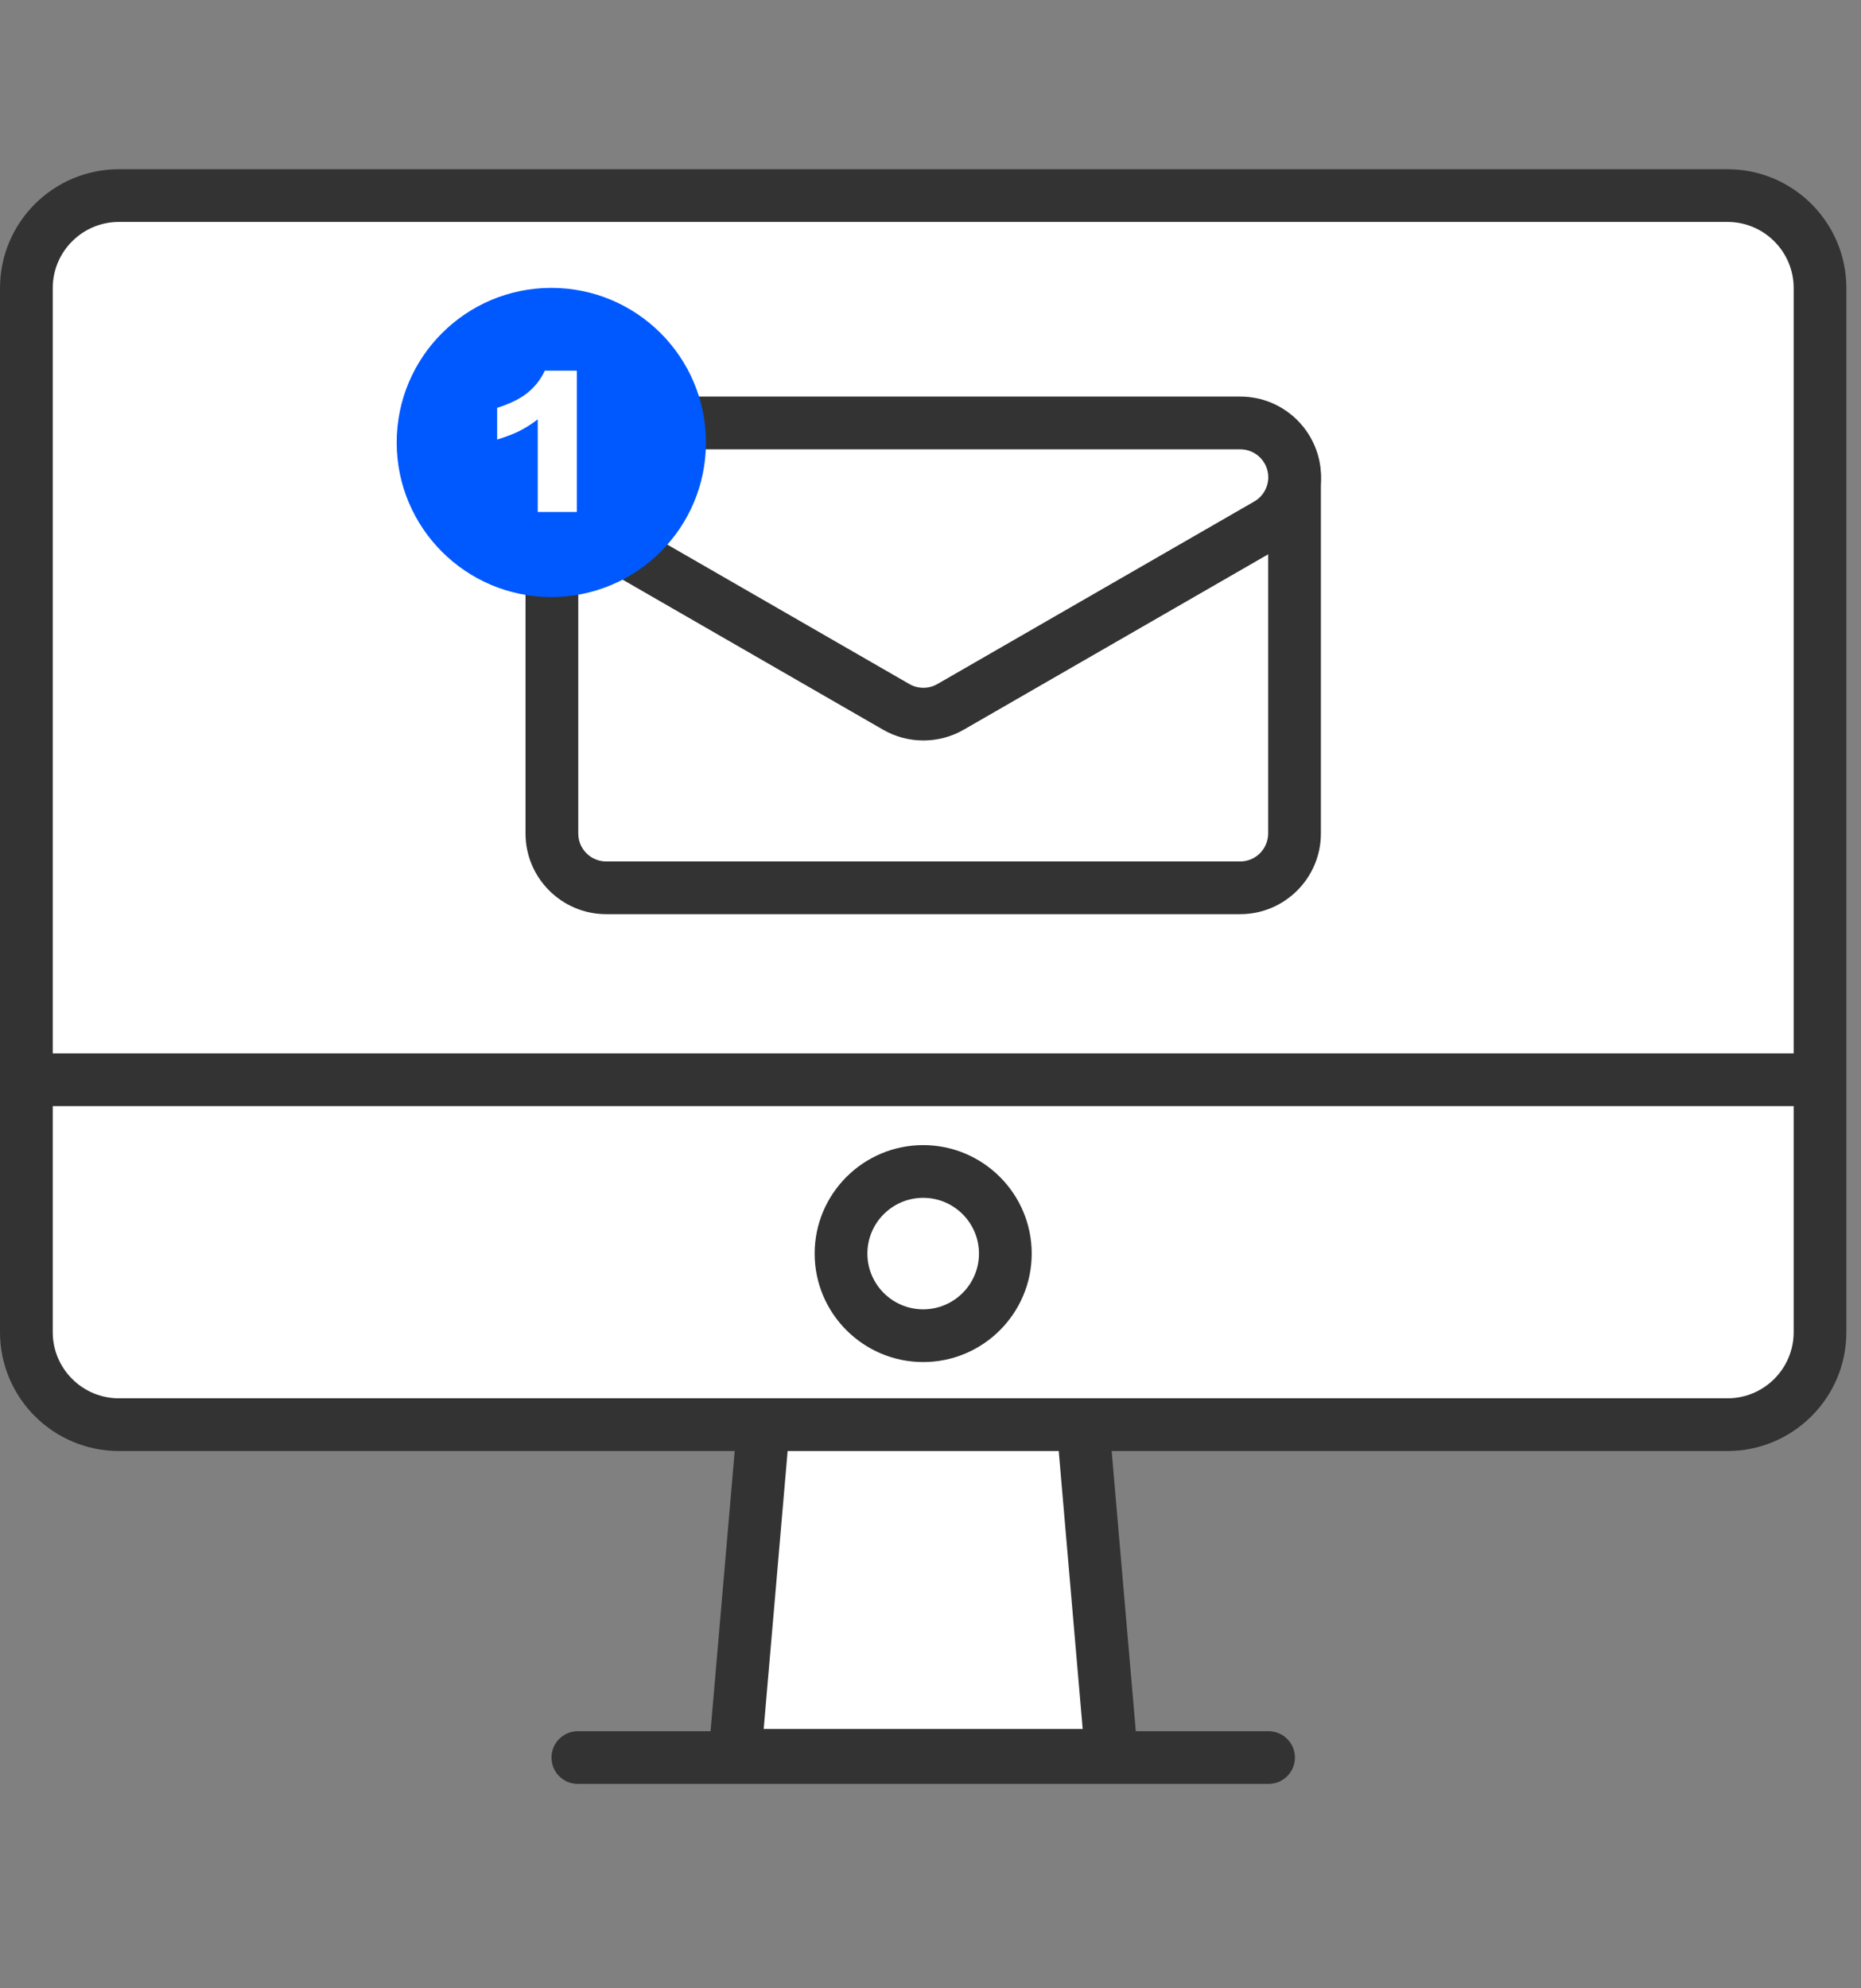
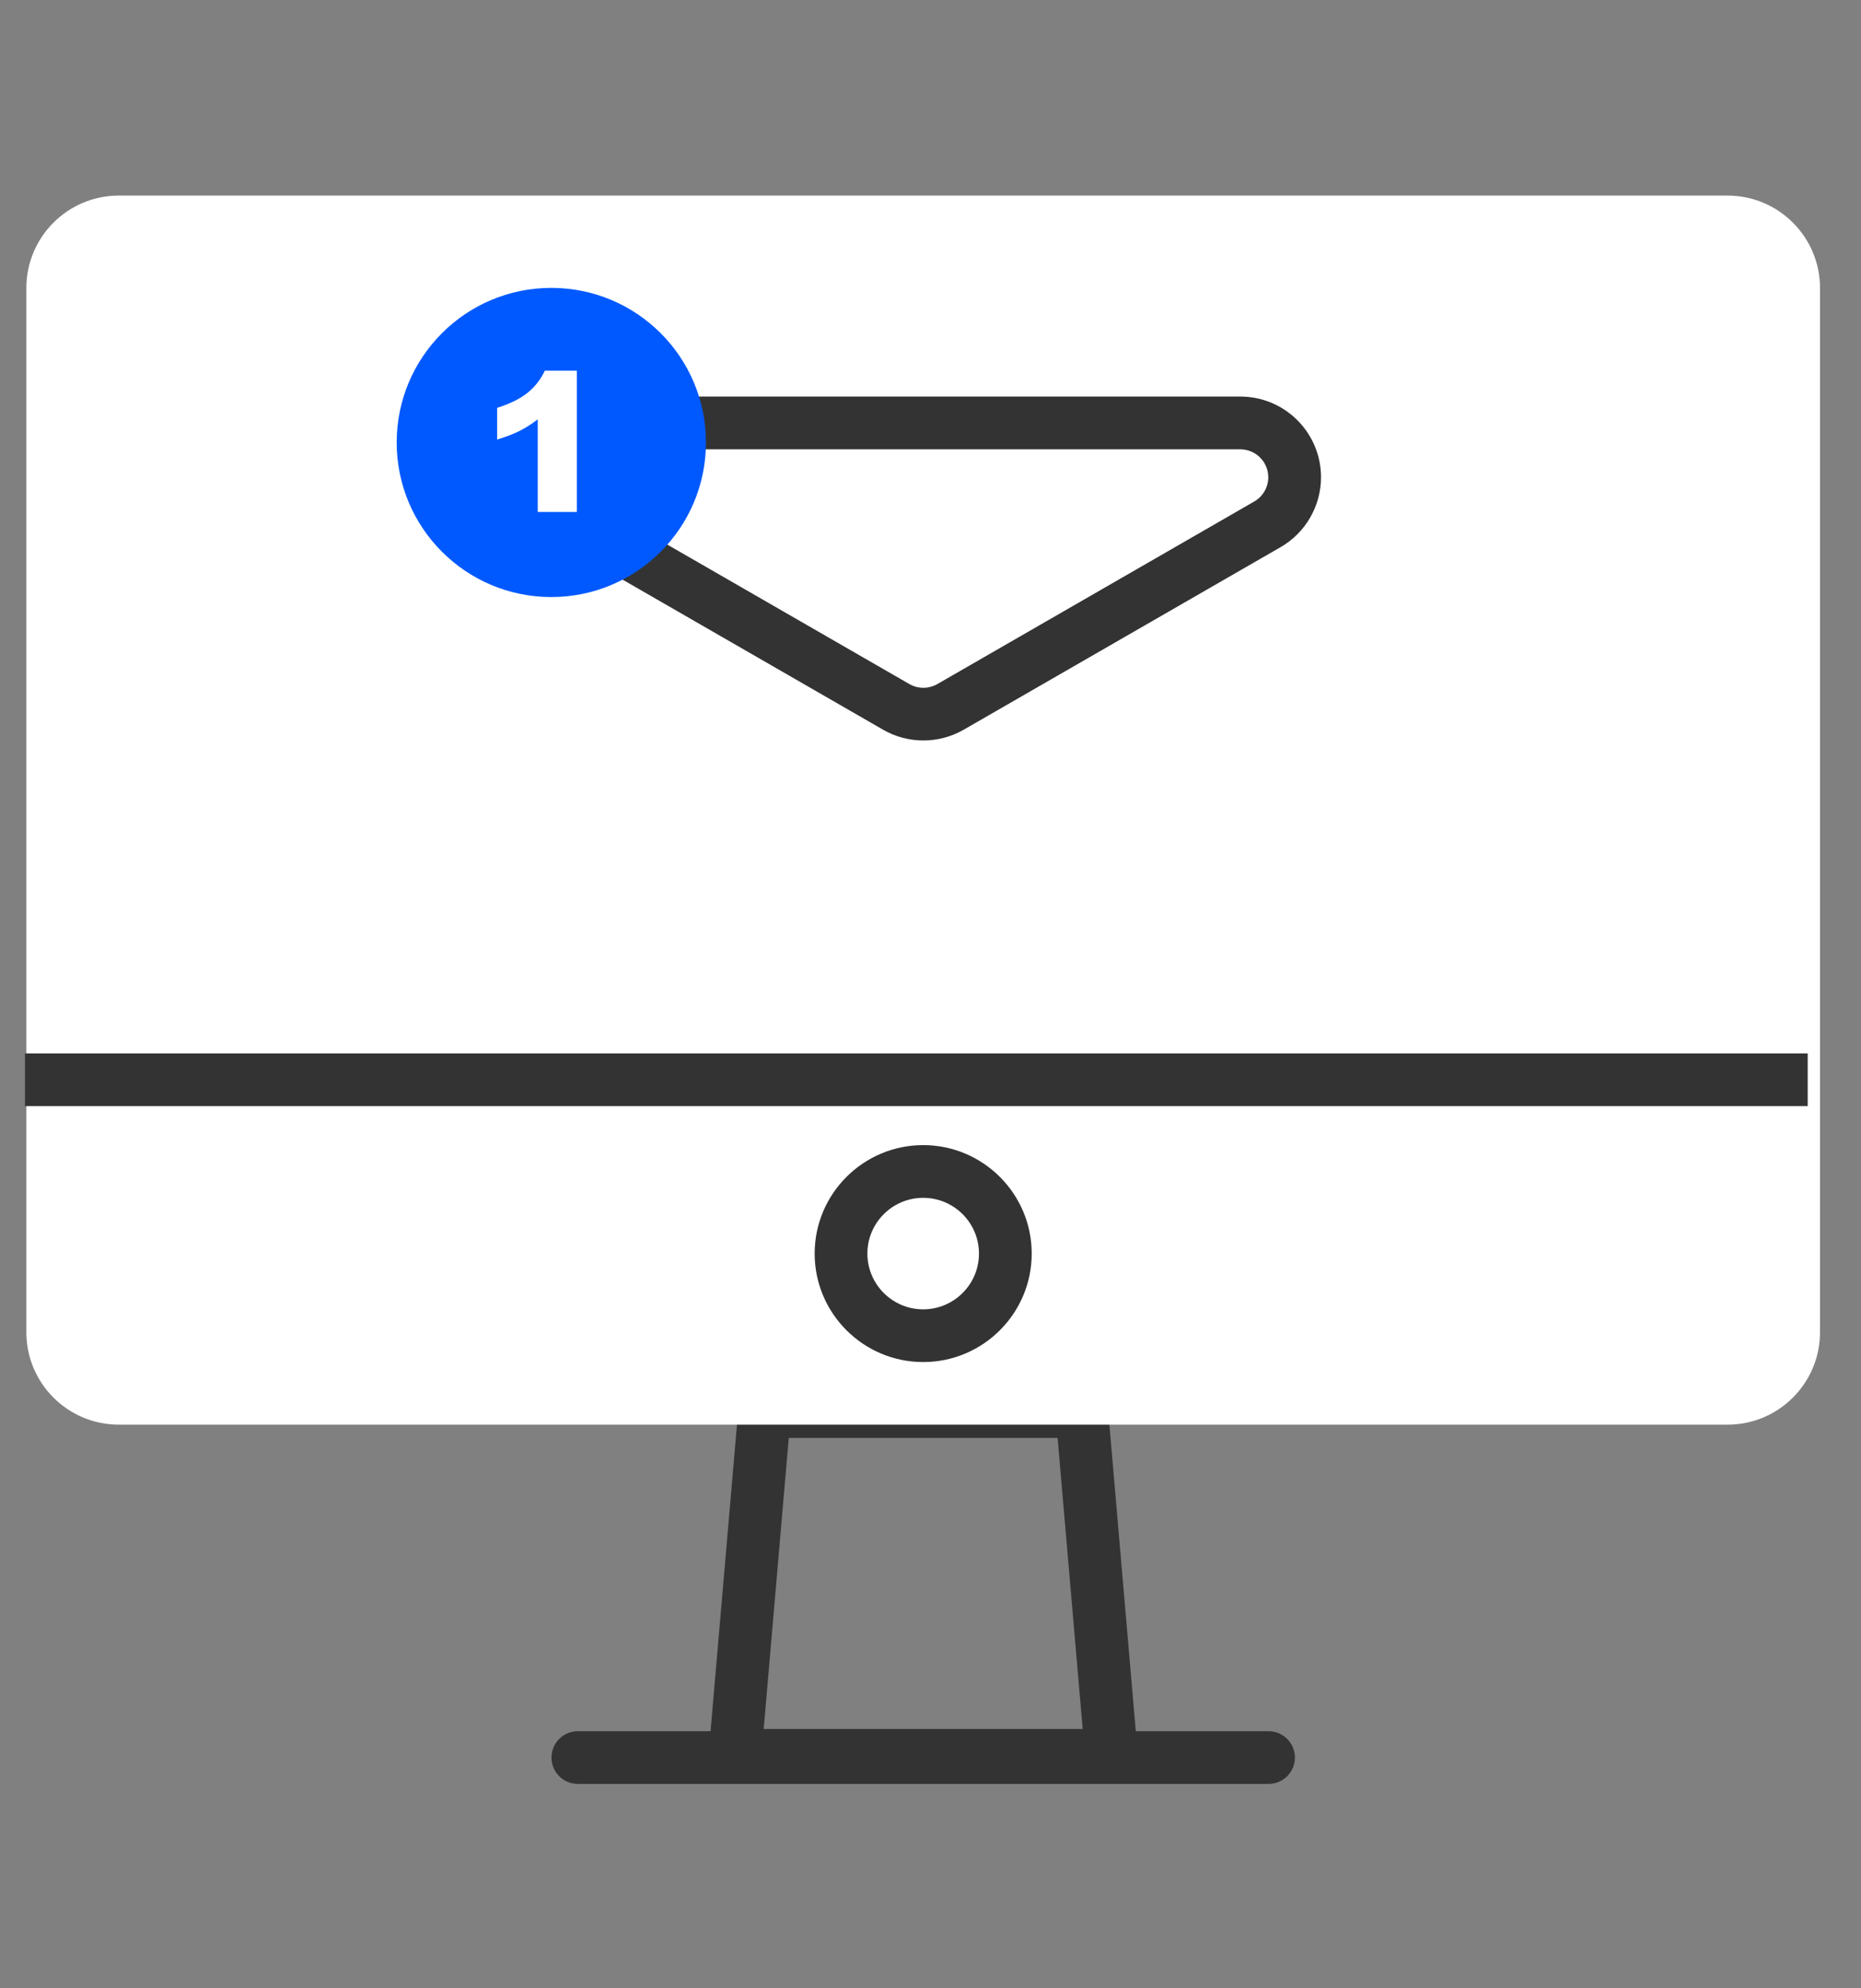
<svg xmlns="http://www.w3.org/2000/svg" width="44" height="47" viewBox="0 0 44 47" fill="none">
  <rect x="0" y="0" width="44" height="47" fill="#808080" stroke="none" />
-   <path d="M26.278 41.492H17.377L18.077 33.366H25.577L26.278 41.492Z" fill="white" />
  <path d="M26.957 42.115H16.697L17.505 32.743H26.149L26.957 42.115ZM18.056 40.869H25.598L25.005 33.989H18.649L18.056 40.869H18.056Z" fill="#333333" />
  <path d="M29.993 42.168H13.662C13.317 42.168 13.039 41.889 13.039 41.545C13.039 41.201 13.318 40.922 13.662 40.922H29.993C30.337 40.922 30.616 41.201 30.616 41.545C30.616 41.889 30.337 42.168 29.993 42.168Z" fill="#333333" />
  <path d="M40.844 4.623H2.81C1.602 4.623 0.623 5.602 0.623 6.809V31.49C0.623 32.697 1.602 33.676 2.81 33.676H40.844C42.052 33.676 43.031 32.697 43.031 31.49V6.809C43.031 5.602 42.052 4.623 40.844 4.623Z" fill="white" />
-   <path d="M40.844 34.299H2.811C1.261 34.299 0 33.039 0 31.49V6.809C0 5.26 1.261 4 2.811 4H40.844C42.394 4 43.654 5.26 43.654 6.809V31.49C43.654 33.039 42.394 34.299 40.844 34.299ZM2.811 5.246C1.948 5.246 1.247 5.948 1.247 6.809V31.49C1.247 32.352 1.949 33.053 2.811 33.053H40.844C41.706 33.053 42.408 32.352 42.408 31.49V6.809C42.408 5.947 41.706 5.246 40.844 5.246H2.811Z" fill="#333333" />
  <path d="M21.827 31.573C22.9 31.573 23.769 30.704 23.769 29.632C23.769 28.56 22.9 27.691 21.827 27.691C20.754 27.691 19.884 28.56 19.884 29.632C19.884 30.704 20.754 31.573 21.827 31.573Z" fill="white" />
  <path d="M21.827 32.196C20.412 32.196 19.261 31.046 19.261 29.632C19.261 28.218 20.412 27.068 21.827 27.068C23.242 27.068 24.393 28.218 24.393 29.632C24.393 31.046 23.242 32.196 21.827 32.196ZM21.827 28.314C21.1 28.314 20.508 28.905 20.508 29.632C20.508 30.359 21.1 30.95 21.827 30.95C22.554 30.95 23.146 30.359 23.146 29.632C23.146 28.905 22.554 28.314 21.827 28.314Z" fill="#333333" />
  <path d="M42.74 24.9H0.591V26.146H42.74V24.9Z" fill="#333333" />
  <path d="M29.322 10.019H14.333C13.623 10.019 13.048 10.594 13.048 11.303V19.703C13.048 20.411 13.623 20.986 14.333 20.986H29.322C30.031 20.986 30.606 20.411 30.606 19.703V11.303C30.606 10.594 30.031 10.019 29.322 10.019Z" fill="white" />
-   <path d="M29.322 21.609H14.333C13.281 21.609 12.425 20.754 12.425 19.702V11.303C12.425 10.251 13.281 9.396 14.333 9.396H29.322C30.373 9.396 31.23 10.251 31.23 11.303V19.702C31.23 20.754 30.374 21.609 29.322 21.609ZM14.333 10.642C13.968 10.642 13.672 10.938 13.672 11.303V19.702C13.672 20.067 13.968 20.363 14.333 20.363H29.322C29.686 20.363 29.983 20.067 29.983 19.702V11.303C29.983 10.938 29.686 10.642 29.322 10.642H14.333Z" fill="#333333" />
-   <path d="M30.61 11.282C30.61 10.572 30.034 9.998 29.325 9.998H14.339C13.629 9.998 13.054 10.573 13.054 11.282C13.054 11.741 13.3 12.165 13.697 12.394L21.19 16.71C21.587 16.938 22.076 16.938 22.473 16.71L29.966 12.394C30.364 12.165 30.609 11.741 30.609 11.282H30.61Z" fill="white" />
  <path d="M21.832 17.503C21.502 17.503 21.173 17.419 20.879 17.249L13.386 12.933C12.797 12.594 12.431 11.961 12.431 11.281C12.431 10.229 13.287 9.374 14.339 9.374H29.325C30.378 9.374 31.233 10.229 31.233 11.281C31.233 11.961 30.867 12.594 30.278 12.933L22.785 17.249C22.491 17.418 22.162 17.503 21.832 17.503H21.832ZM14.338 10.621C13.974 10.621 13.677 10.917 13.677 11.282C13.677 11.517 13.804 11.736 14.008 11.854L21.501 16.17C21.705 16.287 21.958 16.287 22.162 16.17L29.655 11.854C29.859 11.737 29.986 11.517 29.986 11.282C29.986 10.917 29.689 10.621 29.325 10.621H14.338Z" fill="#333333" />
  <path d="M13.035 14.113C15.054 14.113 16.691 12.477 16.691 10.459C16.691 8.441 15.054 6.805 13.035 6.805C11.016 6.805 9.379 8.441 9.379 10.459C9.379 12.477 11.016 14.113 13.035 14.113Z" fill="#0059FF" />
  <path d="M13.638 8.761V12.102H12.714V9.913C12.565 10.026 12.42 10.118 12.28 10.188C12.141 10.258 11.965 10.325 11.754 10.39V9.641C12.065 9.541 12.307 9.421 12.479 9.28C12.65 9.14 12.785 8.967 12.882 8.761H13.638Z" fill="white" />
</svg>